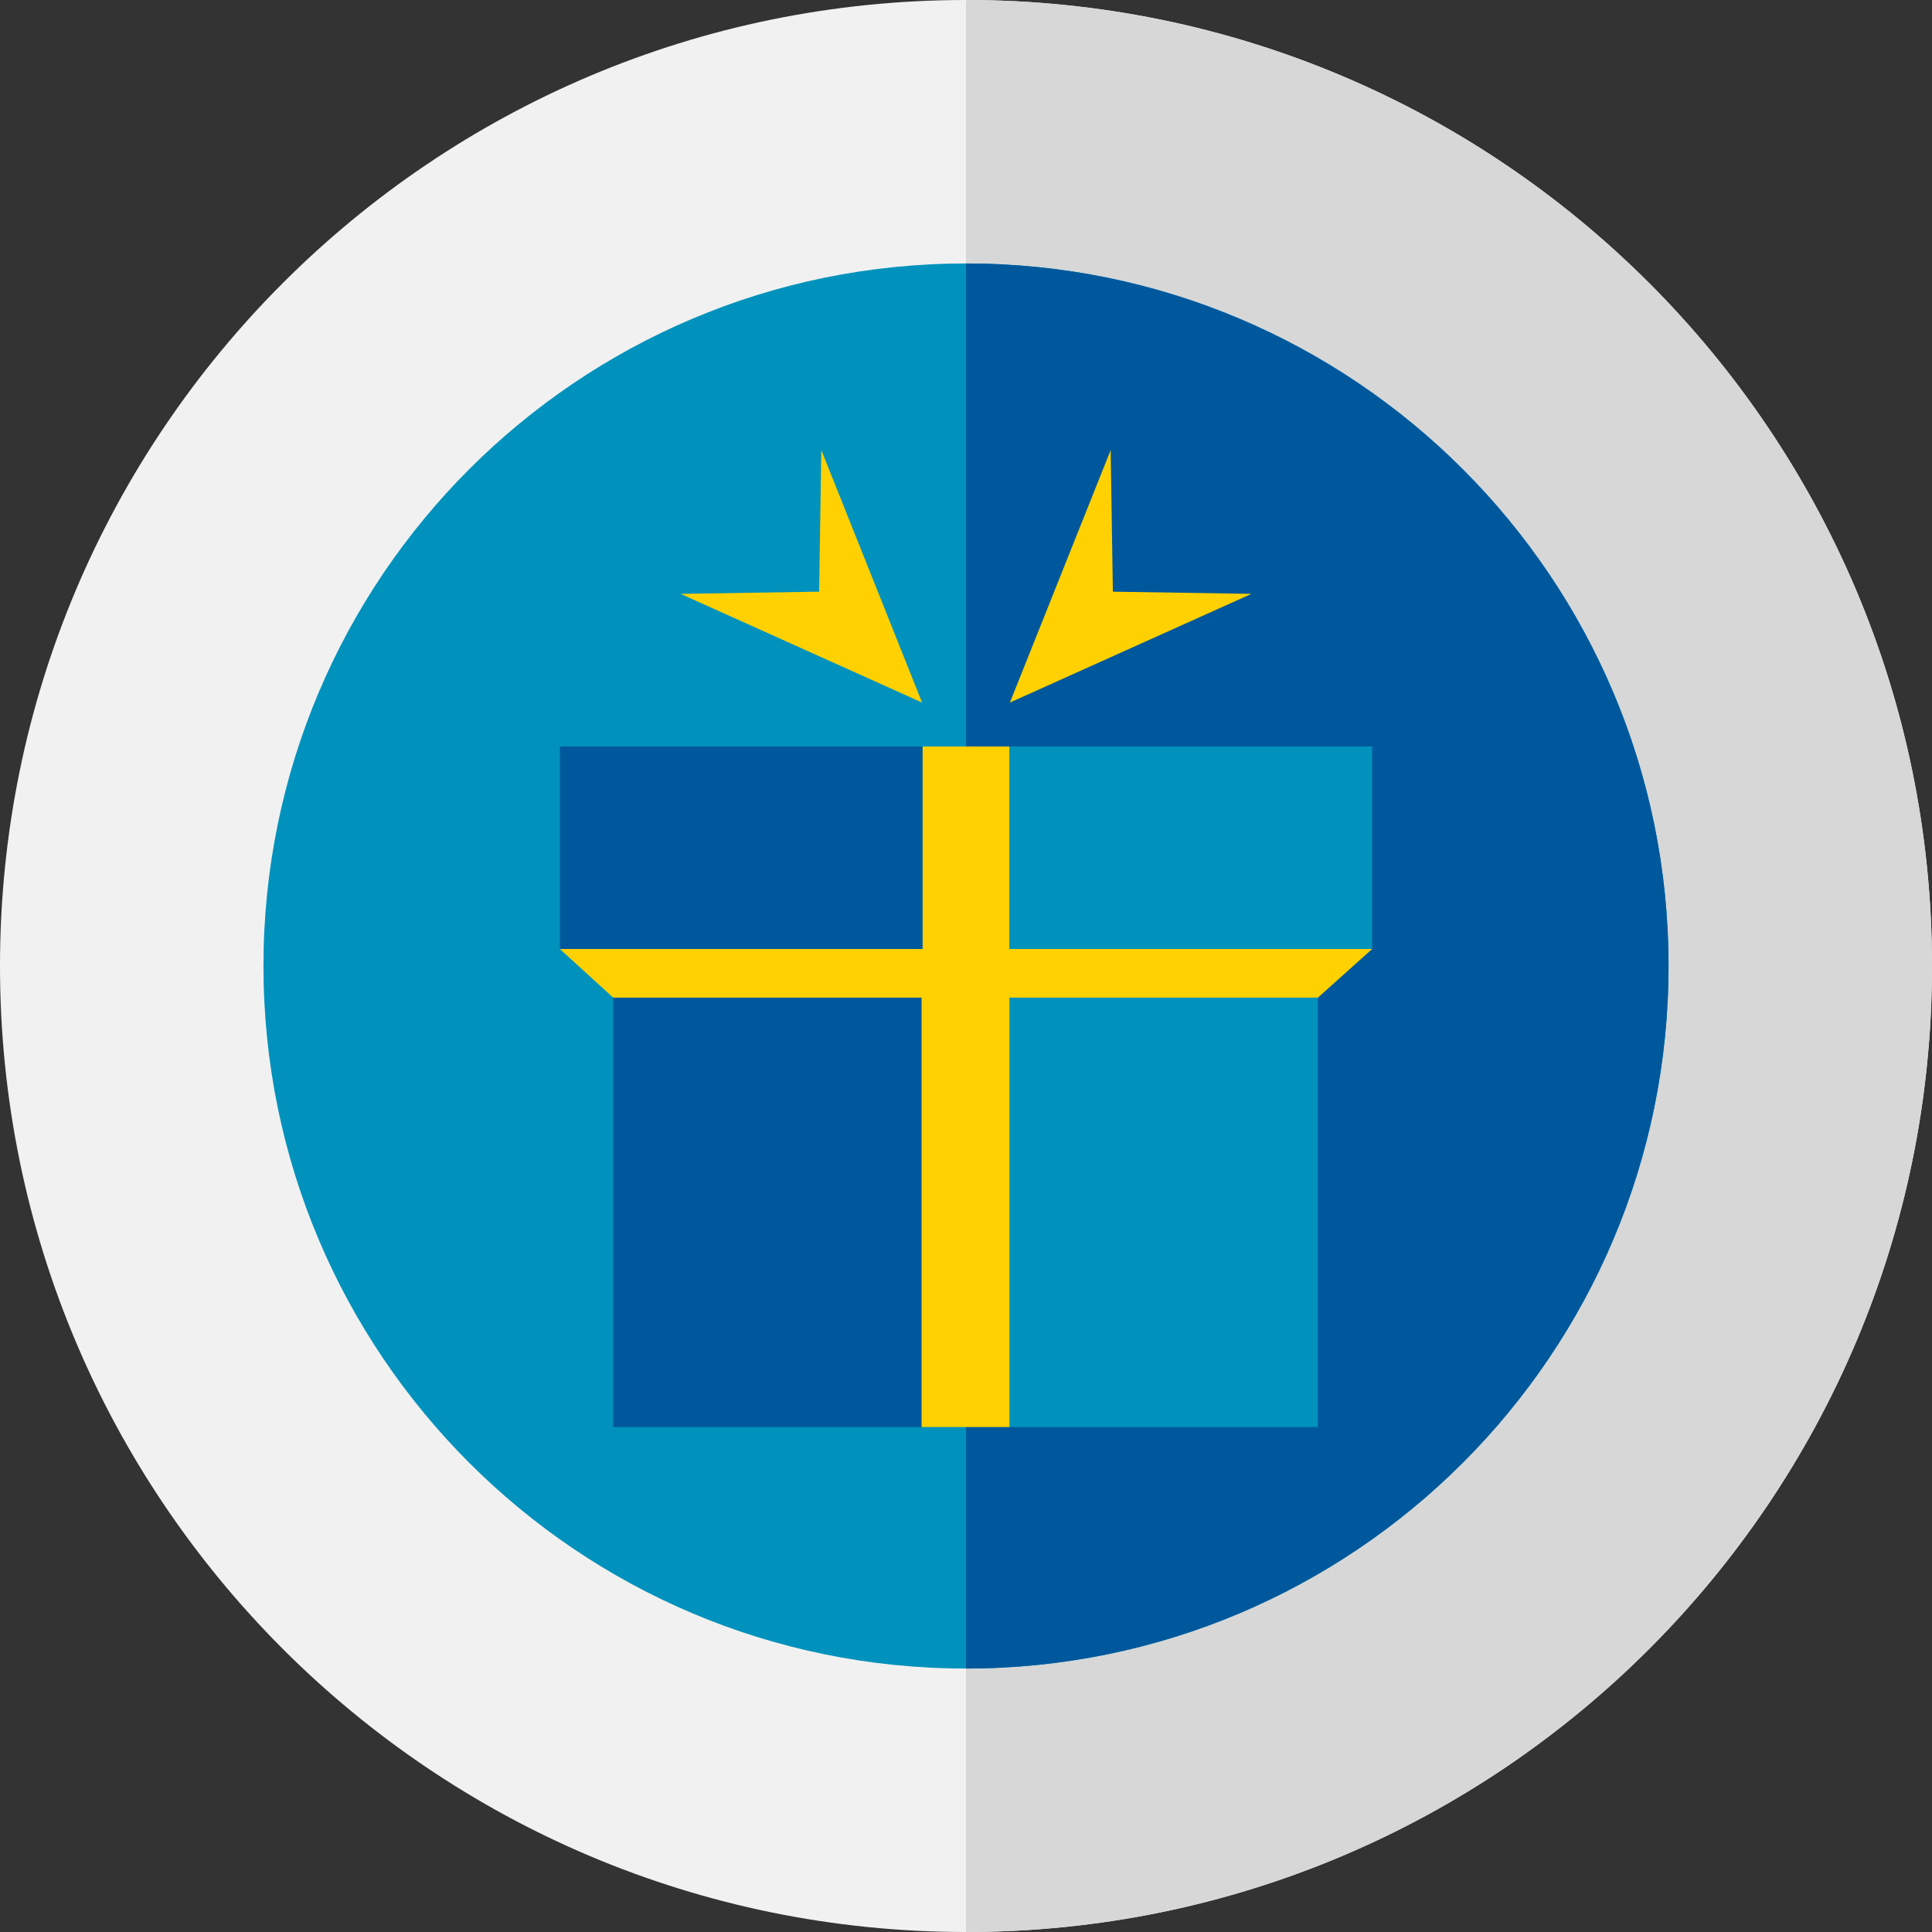
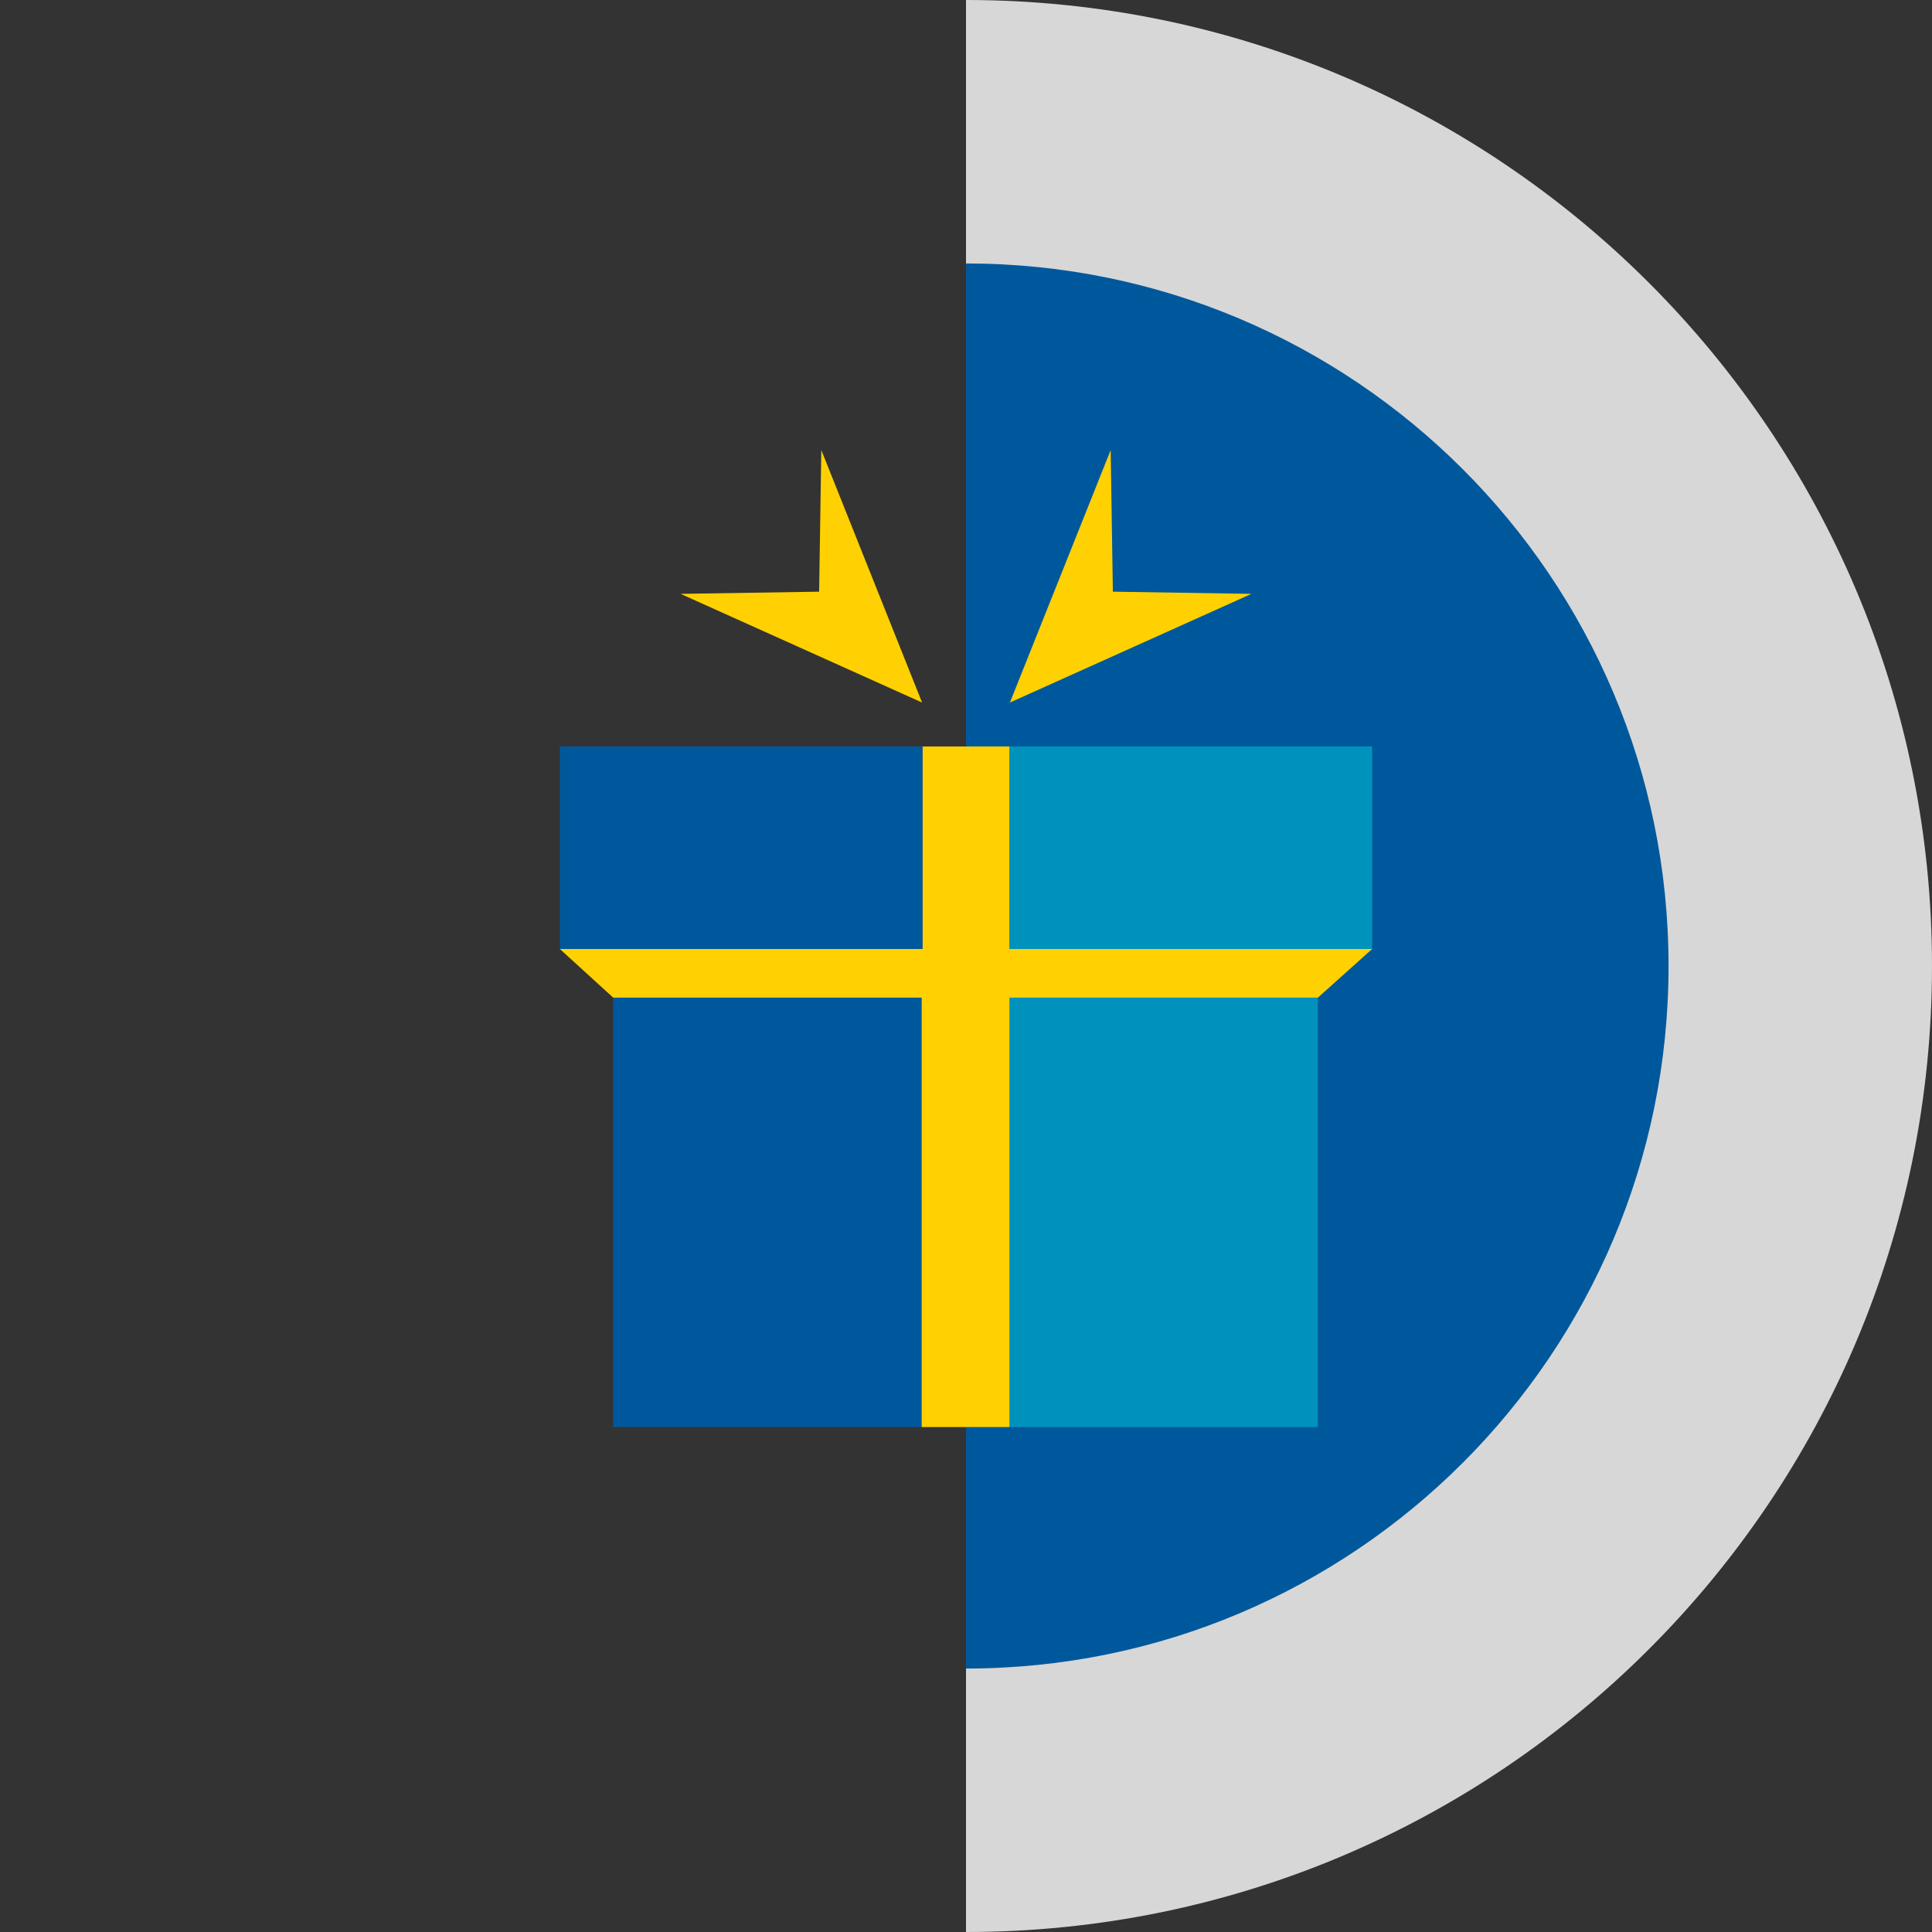
<svg xmlns="http://www.w3.org/2000/svg" width="151px" height="151px" viewBox="0 0 151 151" version="1.1">
  <rect x="0" y="0" width="151" height="151" fill="#333333" stroke="none" />
  <title>aviva-advantages-badge</title>
  <desc>Created with Sketch.</desc>
  <g id="Page-1" stroke="none" stroke-width="1" fill="none" fill-rule="evenodd">
    <g id="landing" transform="translate(-382, -882)" fill-rule="nonzero">
      <g id="aviva-advantages-badge" transform="translate(382, 882)">
-         <path d="M0,75.5 C0,33.803 33.803,0 75.5,0 C117.197,0 151,33.803 151,75.5 C151,117.197 117.197,151 75.5,151 C33.803,151 0,117.197 0,75.5 Z" id="Path" fill="#F1F1F1" />
        <path d="M75.5,0 C117.197,0 151,33.803 151,75.5 C151,117.197 117.197,151 75.5,151 C75.5,131.421 75.5,27.317 75.5,0 Z" id="Path" fill="#D7D7D7" />
-         <path d="M75.5,20.591 C105.829,20.591 130.409,45.171 130.409,75.5 C130.409,105.829 105.829,130.409 75.5,130.409 C45.171,130.409 20.591,105.829 20.591,75.5 C20.591,45.171 45.171,20.591 75.5,20.591" id="Path" fill="#0092BC" />
        <path d="M75.5,20.591 C105.829,20.591 130.409,45.171 130.409,75.5 C130.409,105.829 105.829,130.409 75.5,130.409 L75.5,20.591 Z M47.917,77.971 L72.025,77.971 L72.025,111.534 L47.917,111.534 L47.917,77.971 Z M43.756,58.341 L72.111,58.341 L72.111,74.17 L43.756,74.17 L43.756,58.341 Z" id="Shape" fill="#00589C" />
        <path d="M78.889,77.971 L102.997,77.971 L102.997,111.534 L78.889,111.534 L78.889,77.971 Z M78.889,74.17 L107.244,74.17 L107.244,58.341 L78.889,58.341 L78.889,74.17 Z" id="Shape" fill="#0092BC" />
        <path d="M43.756,74.17 L72.111,74.17 L72.111,58.341 L78.889,58.341 L78.889,74.17 L107.244,74.17 L103.006,77.971 L78.897,77.971 L78.897,111.534 L72.034,111.534 L72.034,77.971 L47.925,77.971 L43.756,74.17 Z M78.932,54.909 L86.808,35.176 L86.979,46.244 L97.807,46.415 L78.932,54.909 Z M72.068,54.909 L64.192,35.176 L64.021,46.244 L53.193,46.415 L72.068,54.909 Z" id="Shape" fill="#FFD102" />
      </g>
    </g>
  </g>
</svg>